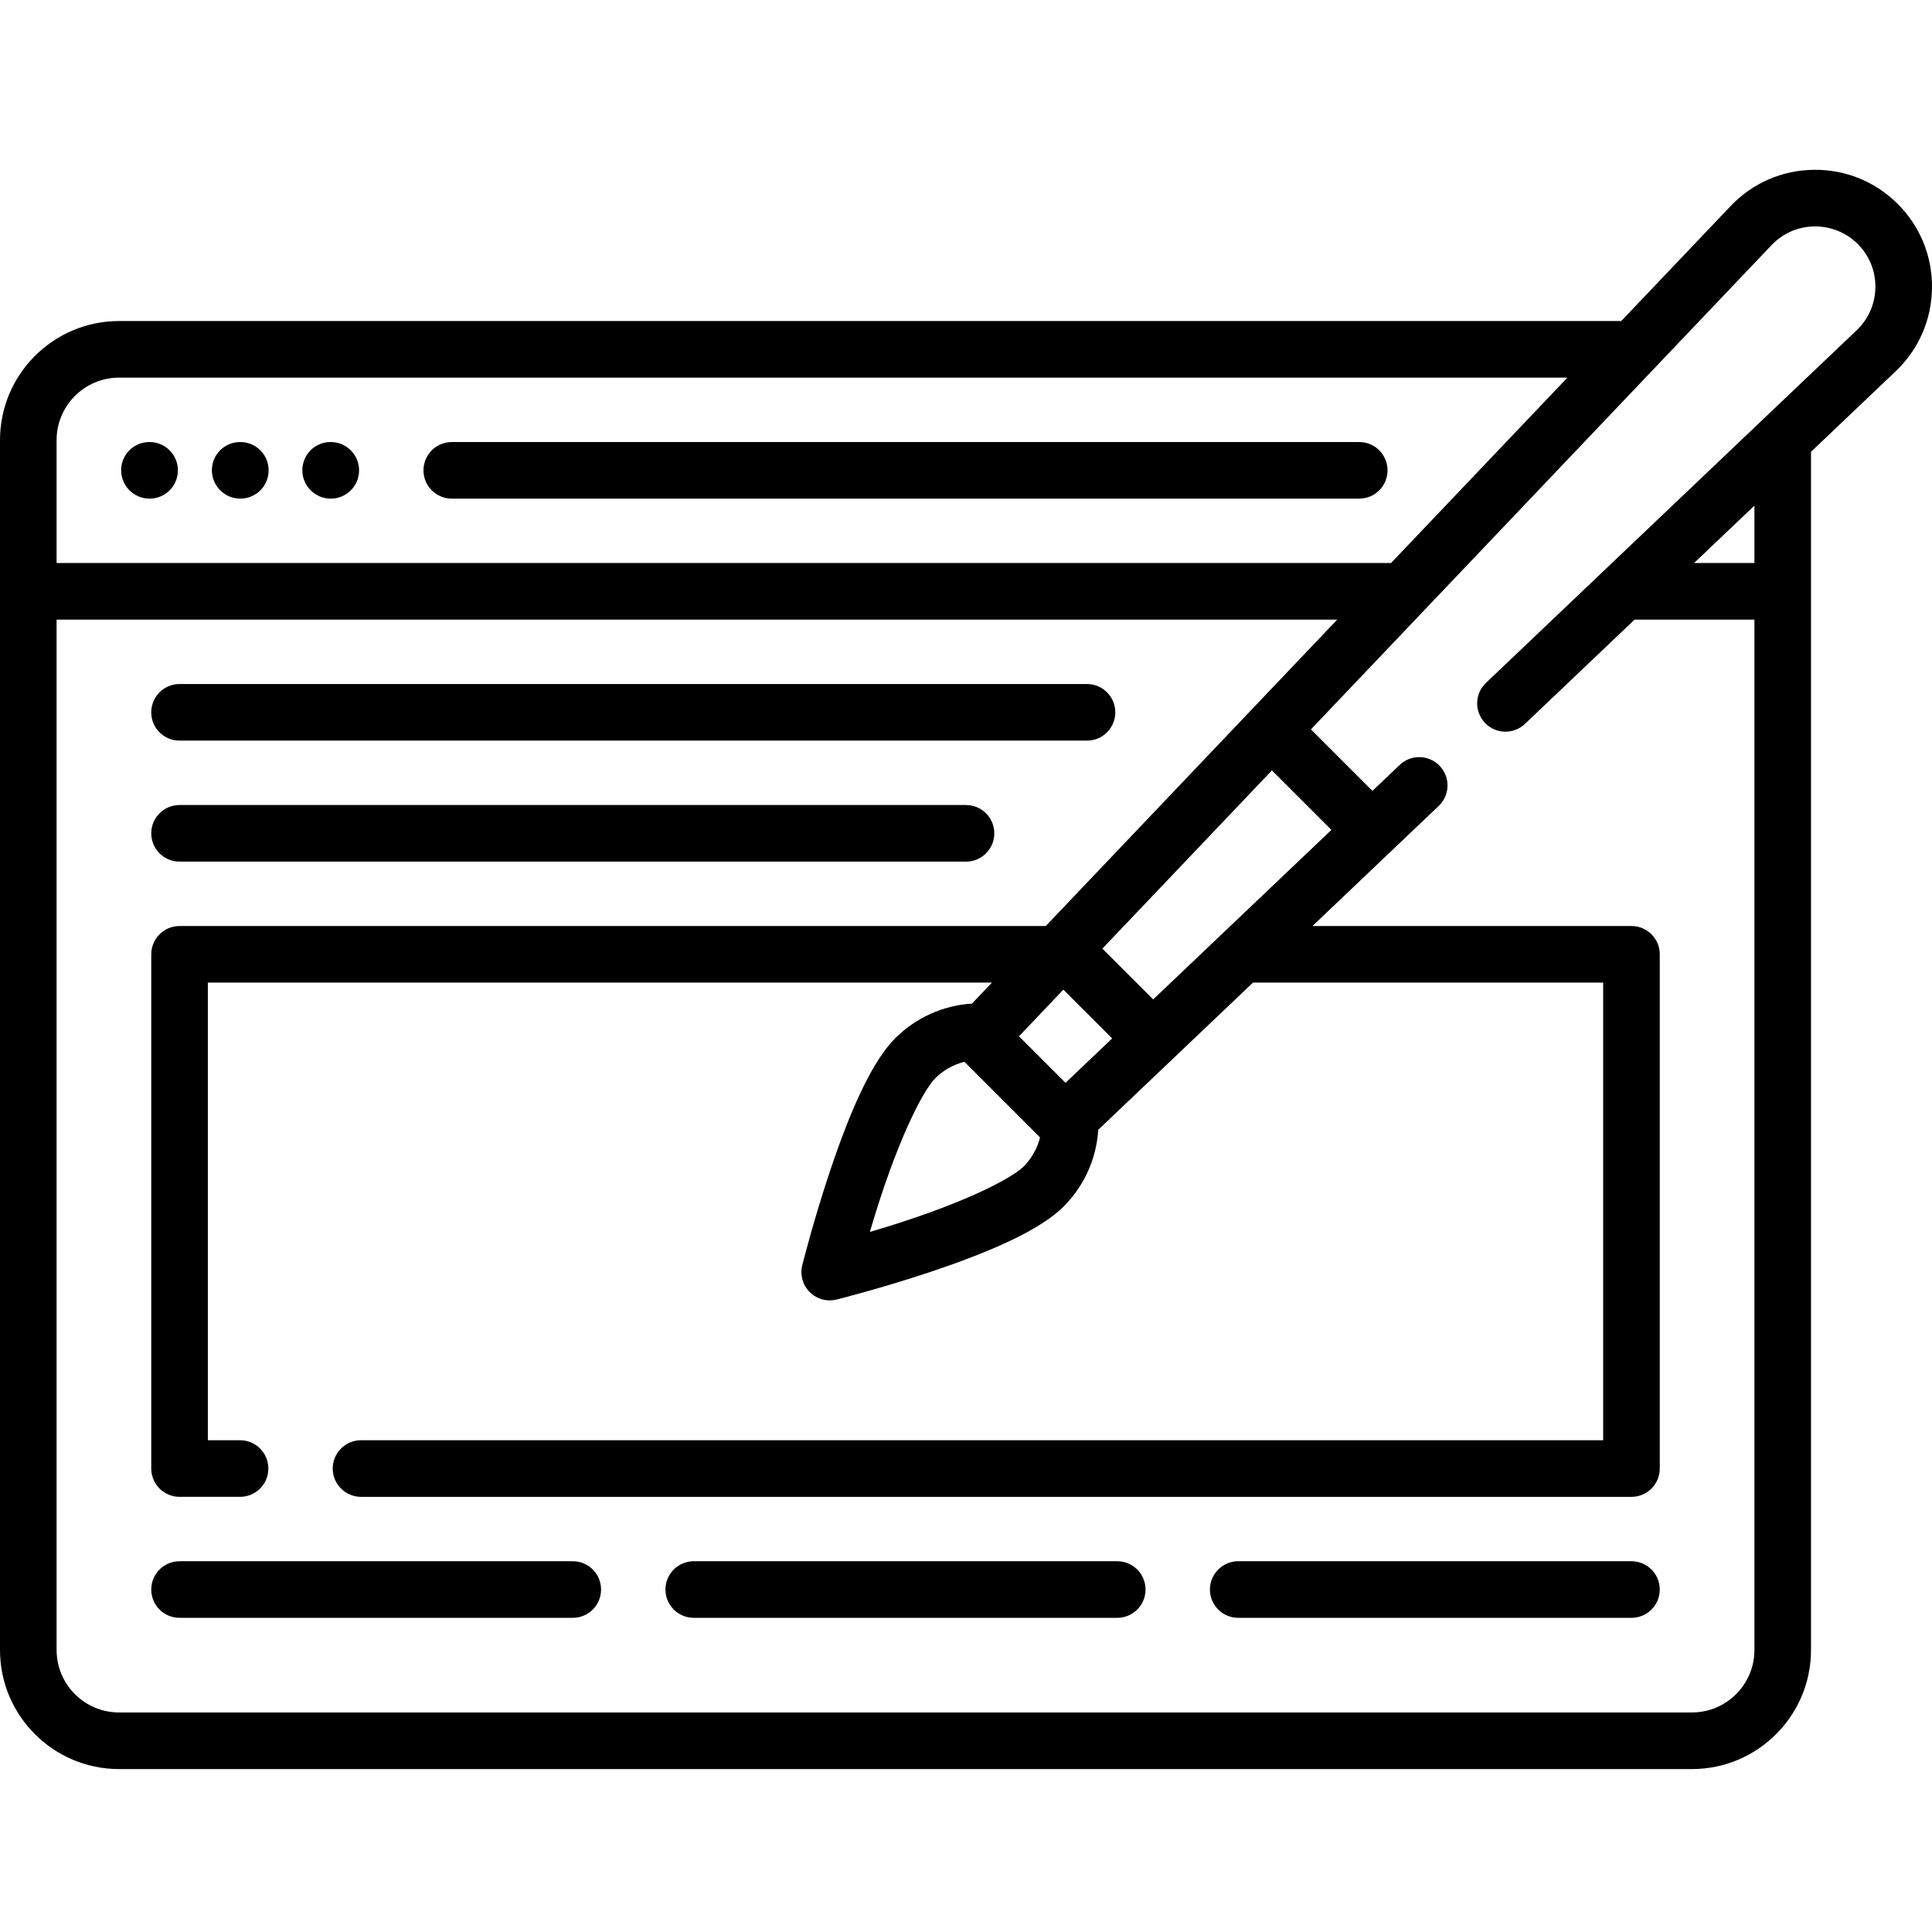
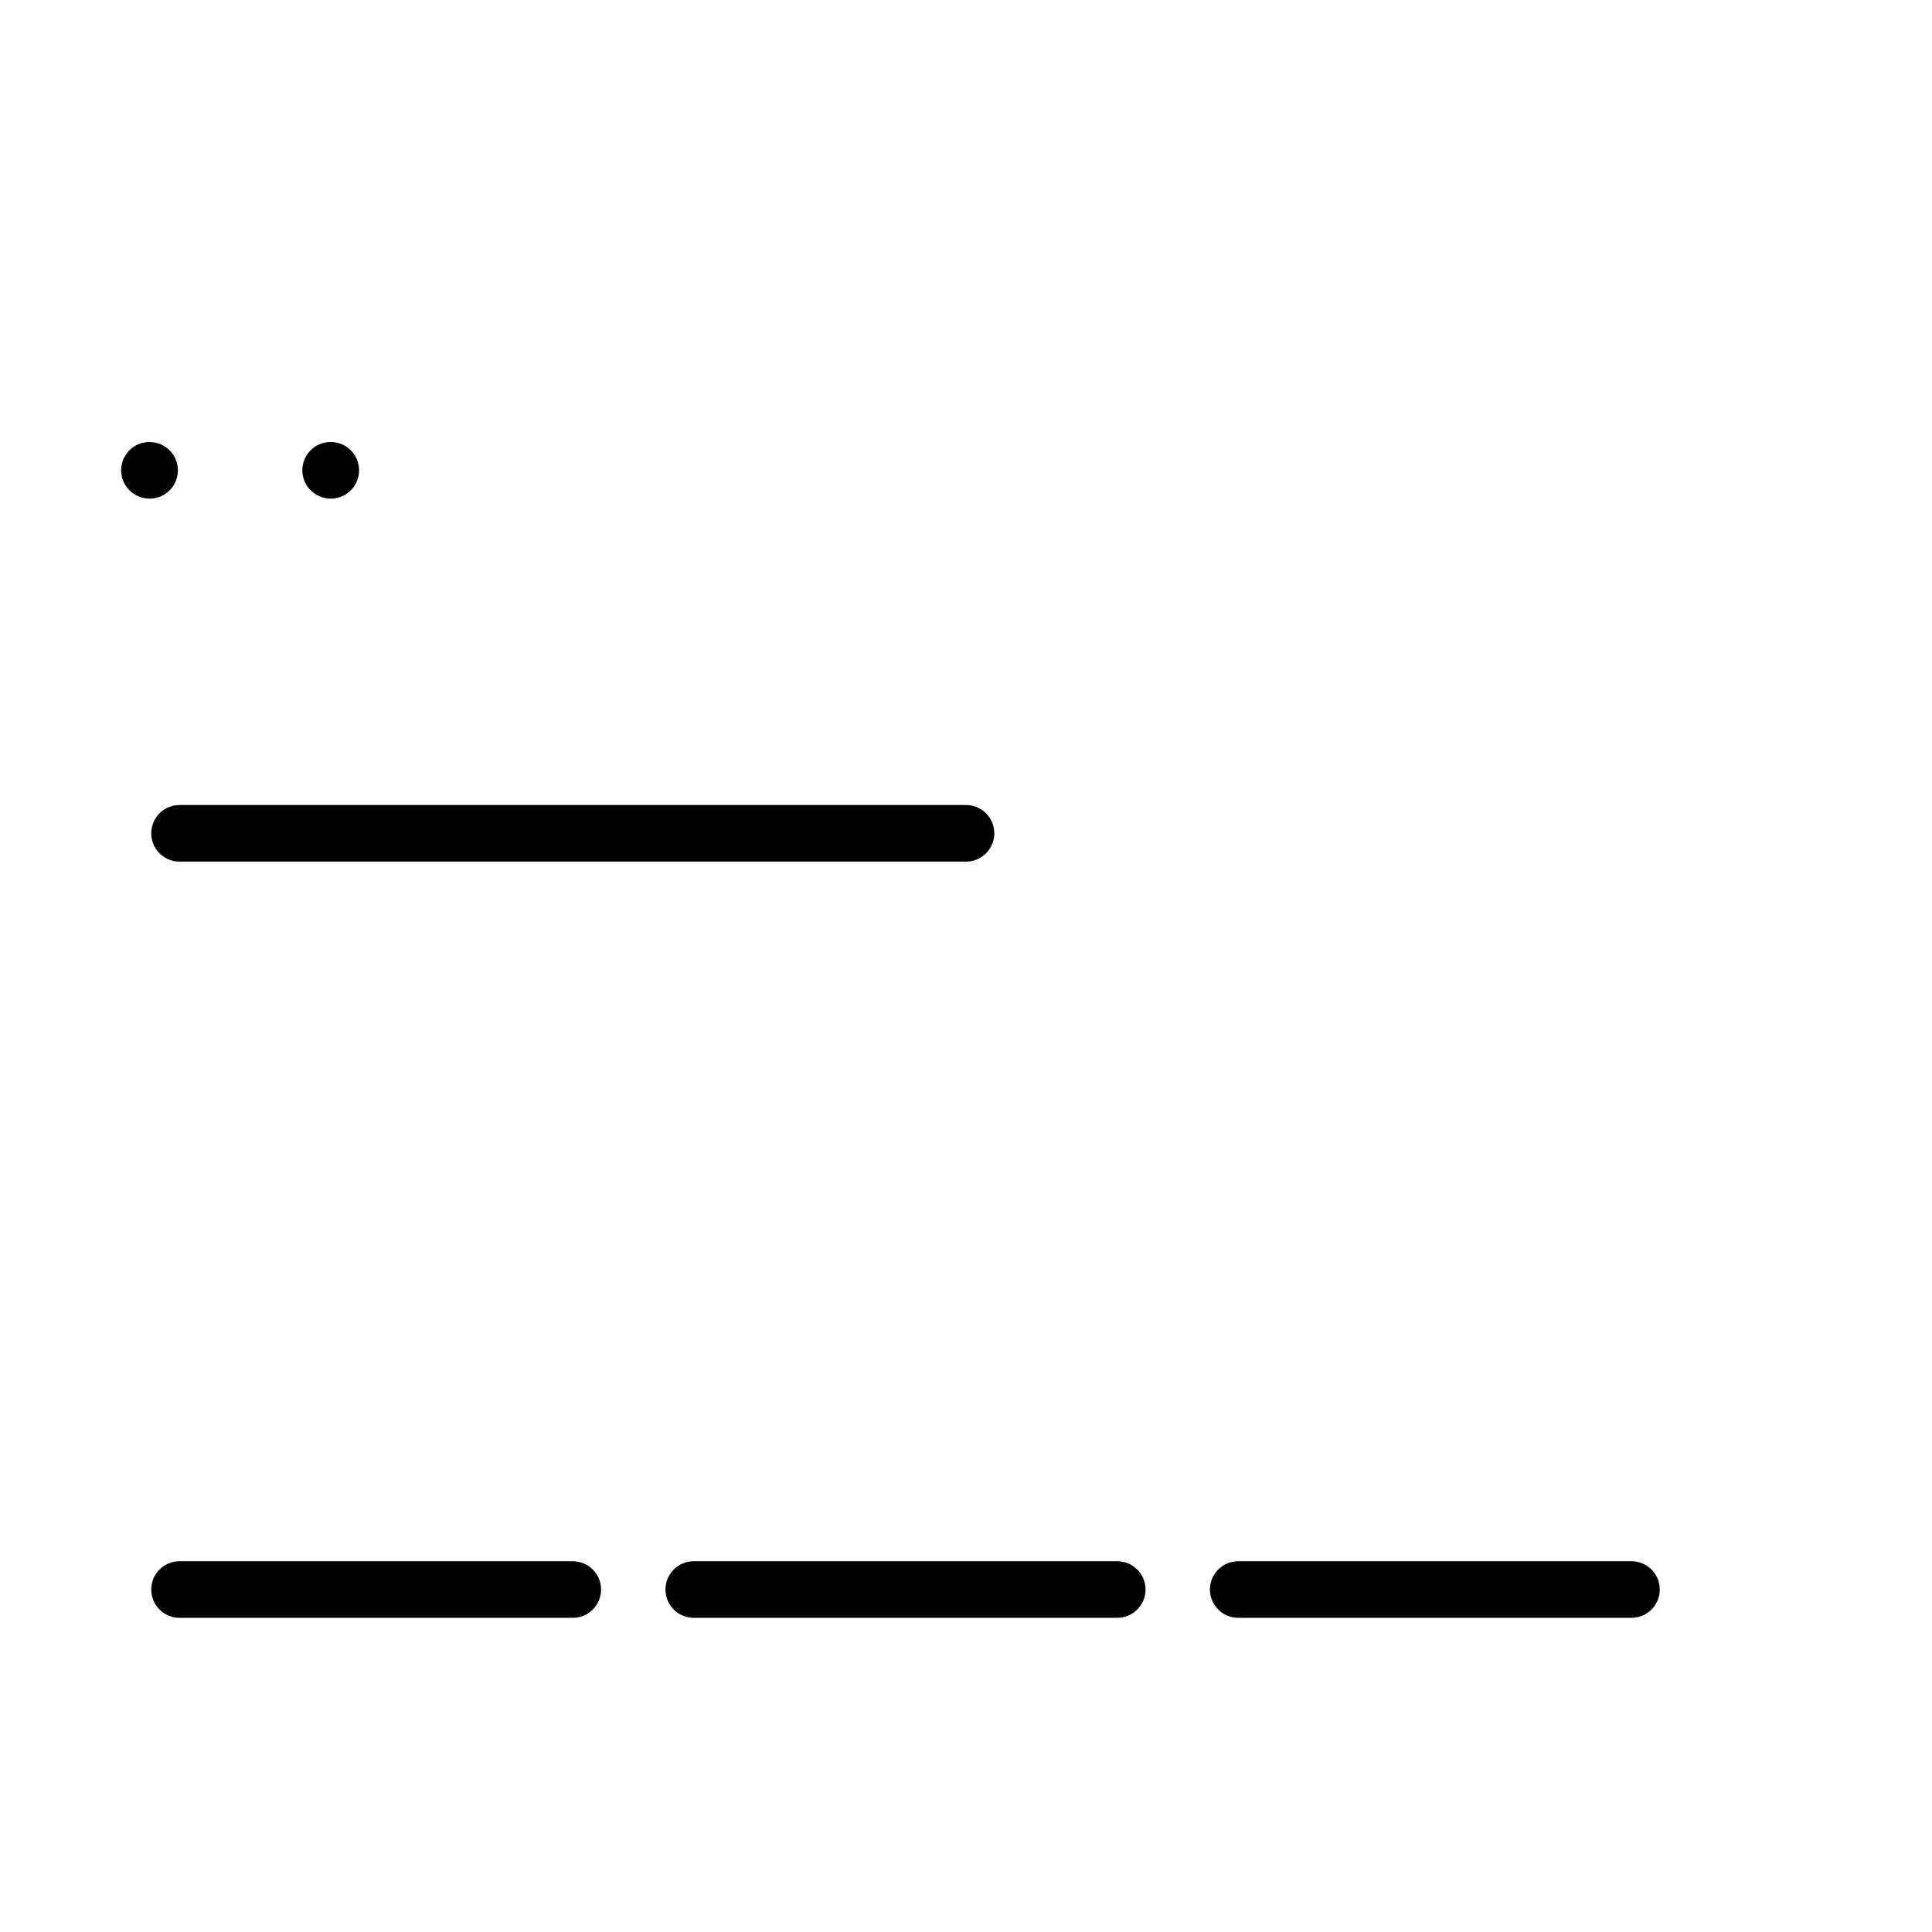
<svg xmlns="http://www.w3.org/2000/svg" height="511pt" viewBox="0 -44 512 511" width="511pt">
-   <path d="m502.934 9.566c-5.949-5.953-13.828-9.16-22.273-9.066-8.414.105-16.242 3.523-22.043 9.621l-28.973 30.457h-398.098c-17.395 0-31.547 14.156-31.547 31.551v320.645c0 17.395 14.152 31.547 31.547 31.547h416.84c17.395 0 31.547-14.152 31.547-31.547v-317.543l22.445-21.348c6.098-5.801 9.512-13.625 9.617-22.039.105-8.418-3.113-16.328-9.062-22.277zm-471.387 46.012h383.828l-46.734 49.129h-353.641v-32.578c0-9.125 7.422-16.551 16.547-16.551zm433.391 49.129h-15.992l15.992-15.207zm27.105-61.691-98.246 93.453c-3.004 2.855-3.121 7.602-.266 10.602 2.852 3.004 7.602 3.121 10.602.266l29.047-27.629h31.758v273.066c0 9.125-7.422 16.547-16.547 16.547h-416.844c-9.125 0-16.547-7.422-16.547-16.547v-273.066h339.375l-77.234 81.195h-229.559c-4.145 0-7.5 3.359-7.5 7.5v136.273c0 4.141 3.355 7.5 7.5 7.5h16.035c4.141 0 7.5-3.359 7.5-7.5s-3.359-7.5-7.5-7.5h-8.535v-121.273h207.789l-5.281 5.555c-7.625.484-14.879 3.719-20.336 9.172-5.609 5.609-11.301 17.23-17.398 35.523-4.293 12.879-7.129 24.168-7.246 24.645-.637 2.555.109 5.258 1.973 7.121 1.426 1.426 3.34 2.195 5.305 2.195.605 0 1.215-.07 1.816-.223.477-.117 11.766-2.953 24.645-7.246 18.293-6.098 29.914-11.789 35.523-17.398 5.445-5.445 8.695-12.664 9.176-20.34l41.004-39.004h92.805v121.277h-329.18c-4.141 0-7.5 3.355-7.5 7.5 0 4.141 3.359 7.5 7.5 7.5h336.68c4.141 0 7.5-3.359 7.5-7.5v-136.277c0-4.141-3.359-7.5-7.5-7.5h-84.535l33.453-31.824c3.004-2.852 3.121-7.602.266-10.602-2.852-3-7.602-3.121-10.602-.266l-7.23 6.879-16.297-16.297 122.074-128.336c2.988-3.141 7.023-4.902 11.363-4.957 4.344-.016 8.414 1.605 11.48 4.672s4.727 7.145 4.668 11.48c-.051 4.336-1.812 8.371-4.953 11.363zm-186.438 177.34-13.461-13.465 44.926-47.227 15.766 15.766zm-50.02 16.535 20.035 20.039c-.719 2.895-2.211 5.562-4.355 7.707-3.277 3.277-16.906 10.383-40.738 17.332 6.945-23.82 14.055-37.453 17.336-40.734 2.145-2.145 4.828-3.625 7.723-4.344zm26.781 5.57-12.328-12.328 11.766-12.367 12.93 12.93zm0 0" />
  <path d="m39.645 87.645c4.141 0 7.5-3.359 7.5-7.5s-3.359-7.5-7.5-7.5h-.078c-4.145 0-7.461 3.359-7.461 7.5s3.398 7.5 7.539 7.5zm0 0" />
  <path d="m87.66 87.645c4.145 0 7.5-3.359 7.5-7.5s-3.355-7.5-7.5-7.5h-.078c-4.145 0-7.461 3.359-7.461 7.5s3.398 7.5 7.539 7.5zm0 0" />
-   <path d="m63.691 87.645c4.145 0 7.5-3.359 7.5-7.5s-3.355-7.5-7.5-7.5h-.078c-4.141 0-7.461 3.359-7.461 7.5s3.398 7.5 7.539 7.5zm0 0" />
-   <path d="m119.727 87.645h240.484c4.141 0 7.5-3.359 7.5-7.5s-3.359-7.5-7.5-7.5h-240.484c-4.141 0-7.5 3.359-7.5 7.5s3.355 7.5 7.5 7.5zm0 0" />
  <path d="m47.582 183.84h208.418c4.141 0 7.5-3.359 7.5-7.5 0-4.145-3.359-7.5-7.5-7.5h-208.418c-4.145 0-7.5 3.355-7.5 7.5 0 4.141 3.355 7.5 7.5 7.5zm0 0" />
-   <path d="m47.582 151.773h240.484c4.141 0 7.5-3.359 7.5-7.5 0-4.141-3.359-7.5-7.5-7.5h-240.484c-4.145 0-7.5 3.359-7.5 7.5 0 4.141 3.355 7.5 7.5 7.5zm0 0" />
  <path d="m296.082 369.242h-112.227c-4.141 0-7.5 3.355-7.5 7.5 0 4.141 3.359 7.5 7.5 7.5h112.227c4.141 0 7.5-3.359 7.5-7.5 0-4.145-3.359-7.5-7.5-7.5zm0 0" />
  <path d="m151.789 369.242h-104.207c-4.145 0-7.5 3.355-7.5 7.5 0 4.141 3.355 7.5 7.5 7.5h104.207c4.145 0 7.5-3.359 7.5-7.5 0-4.145-3.355-7.5-7.5-7.5zm0 0" />
  <path d="m432.355 369.242h-104.211c-4.141 0-7.5 3.355-7.5 7.5 0 4.141 3.359 7.5 7.5 7.5h104.211c4.141 0 7.5-3.359 7.5-7.5 0-4.145-3.359-7.5-7.5-7.5zm0 0" />
</svg>